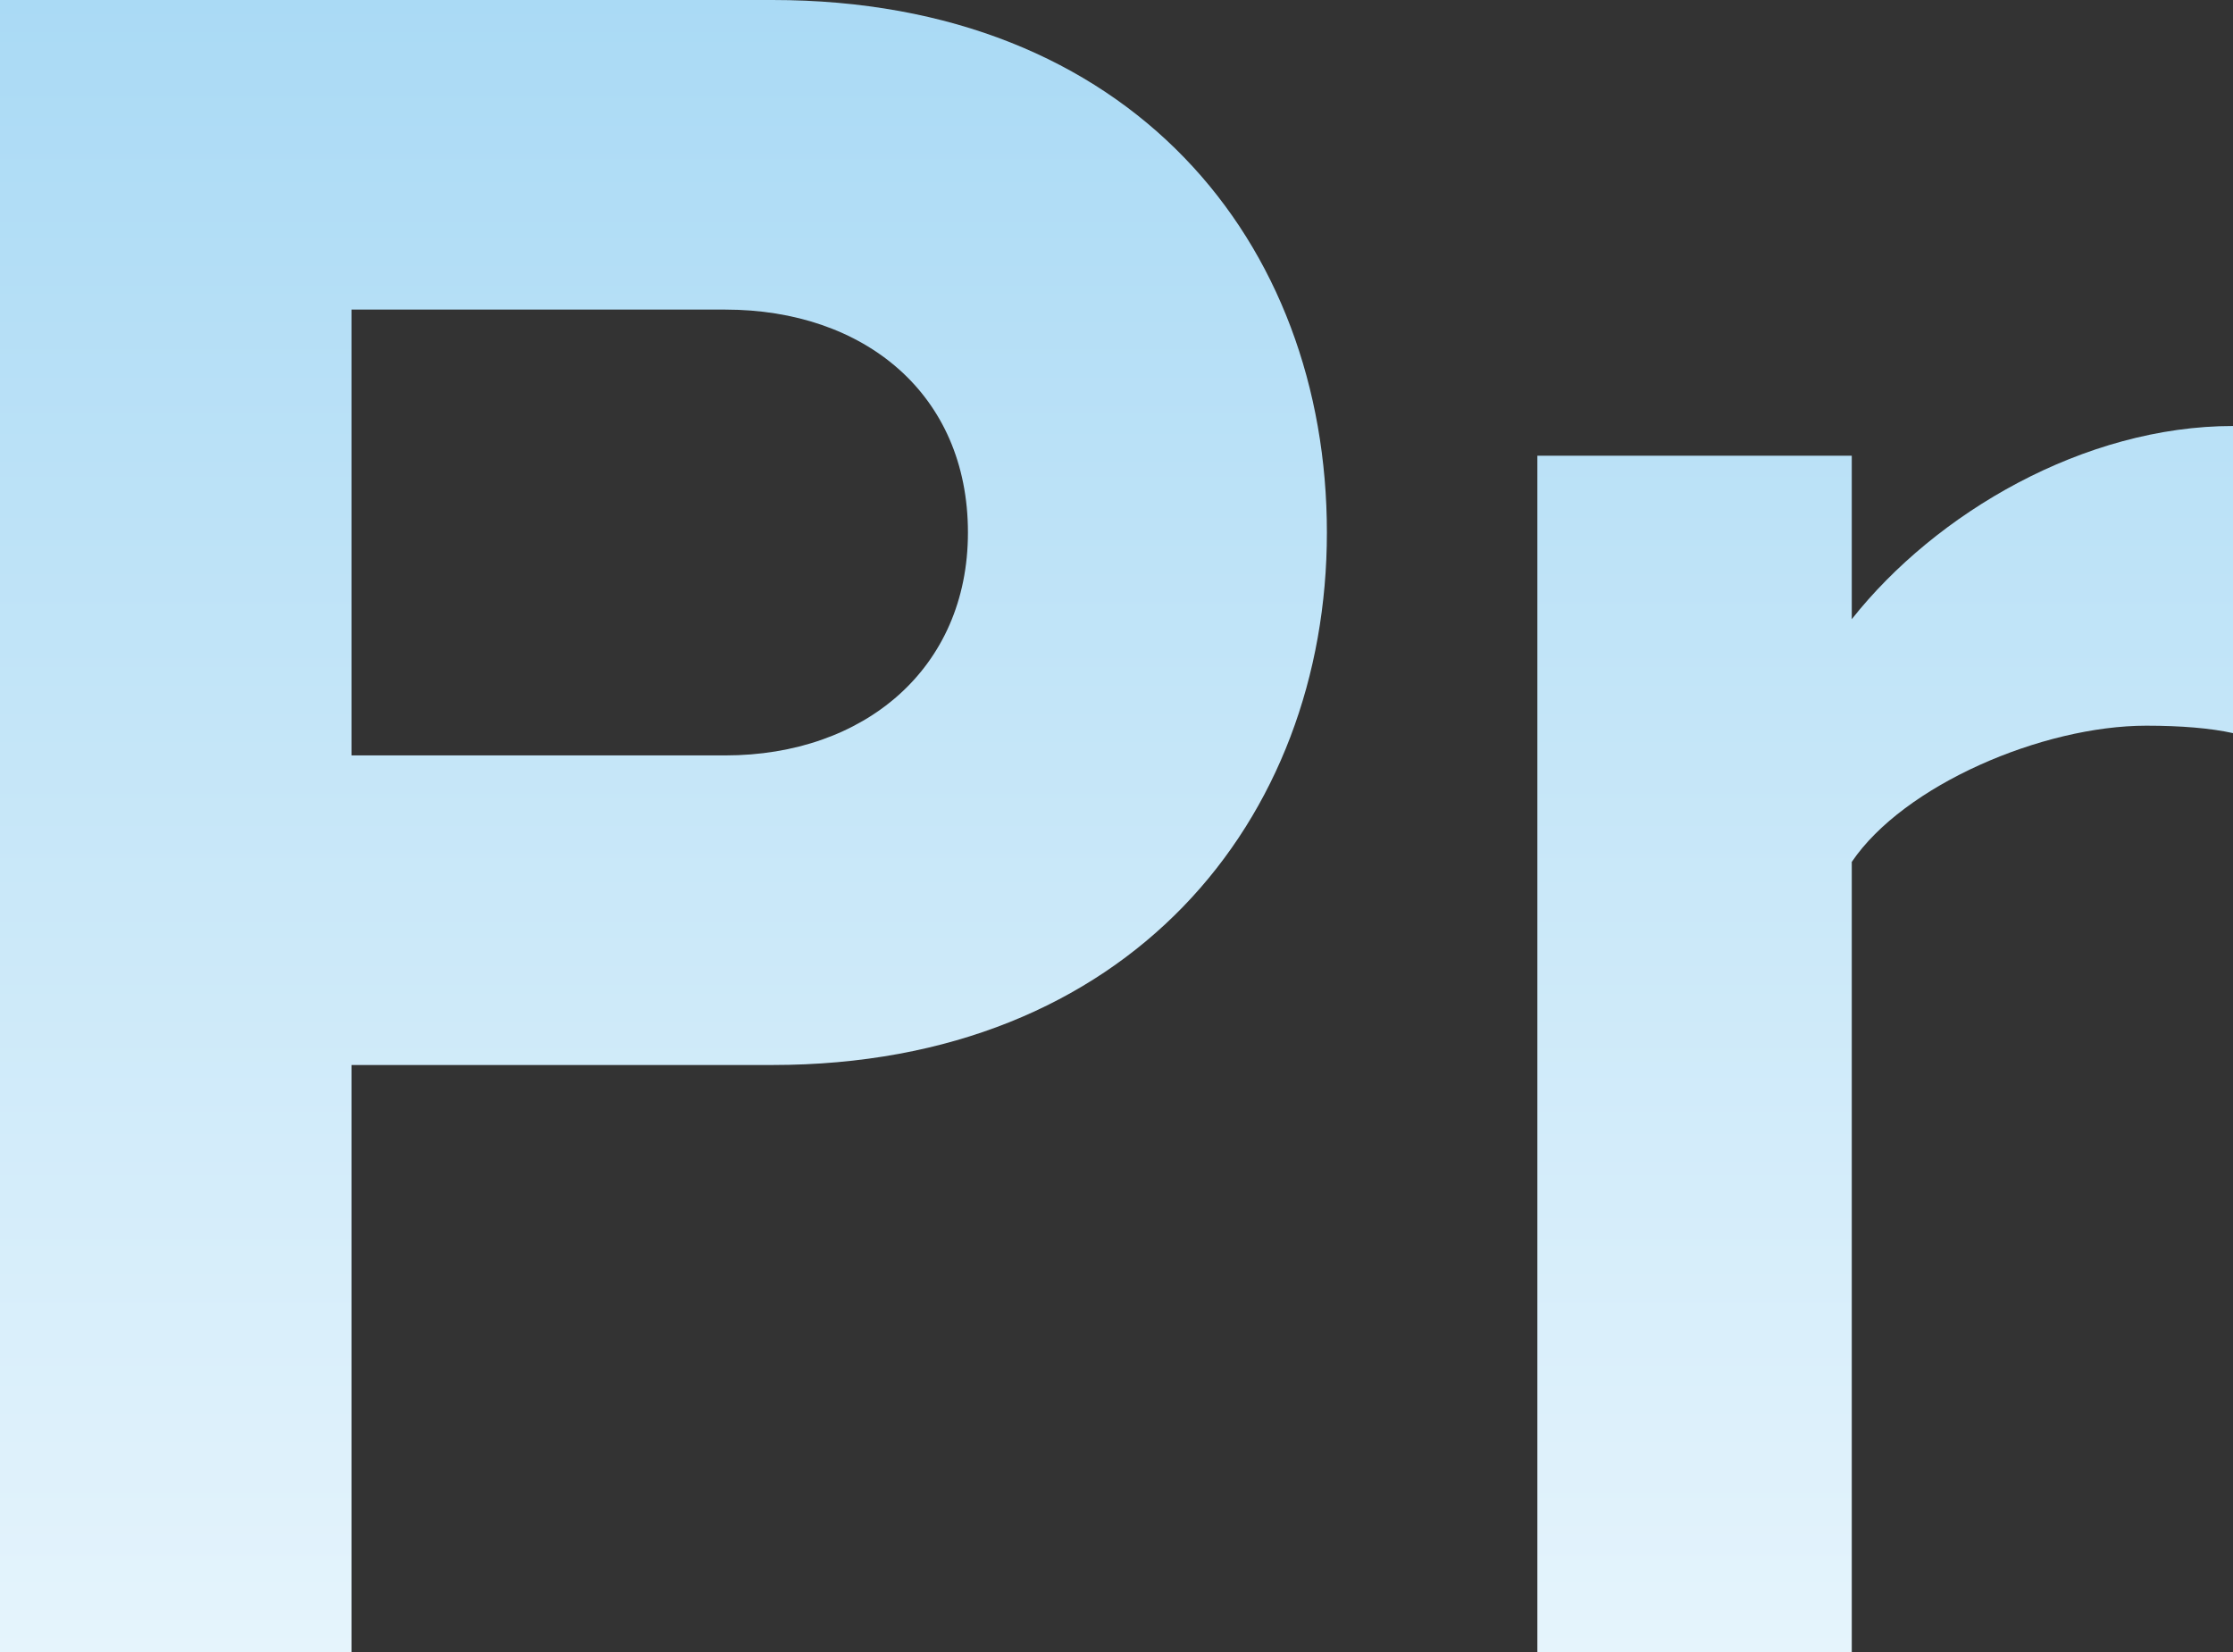
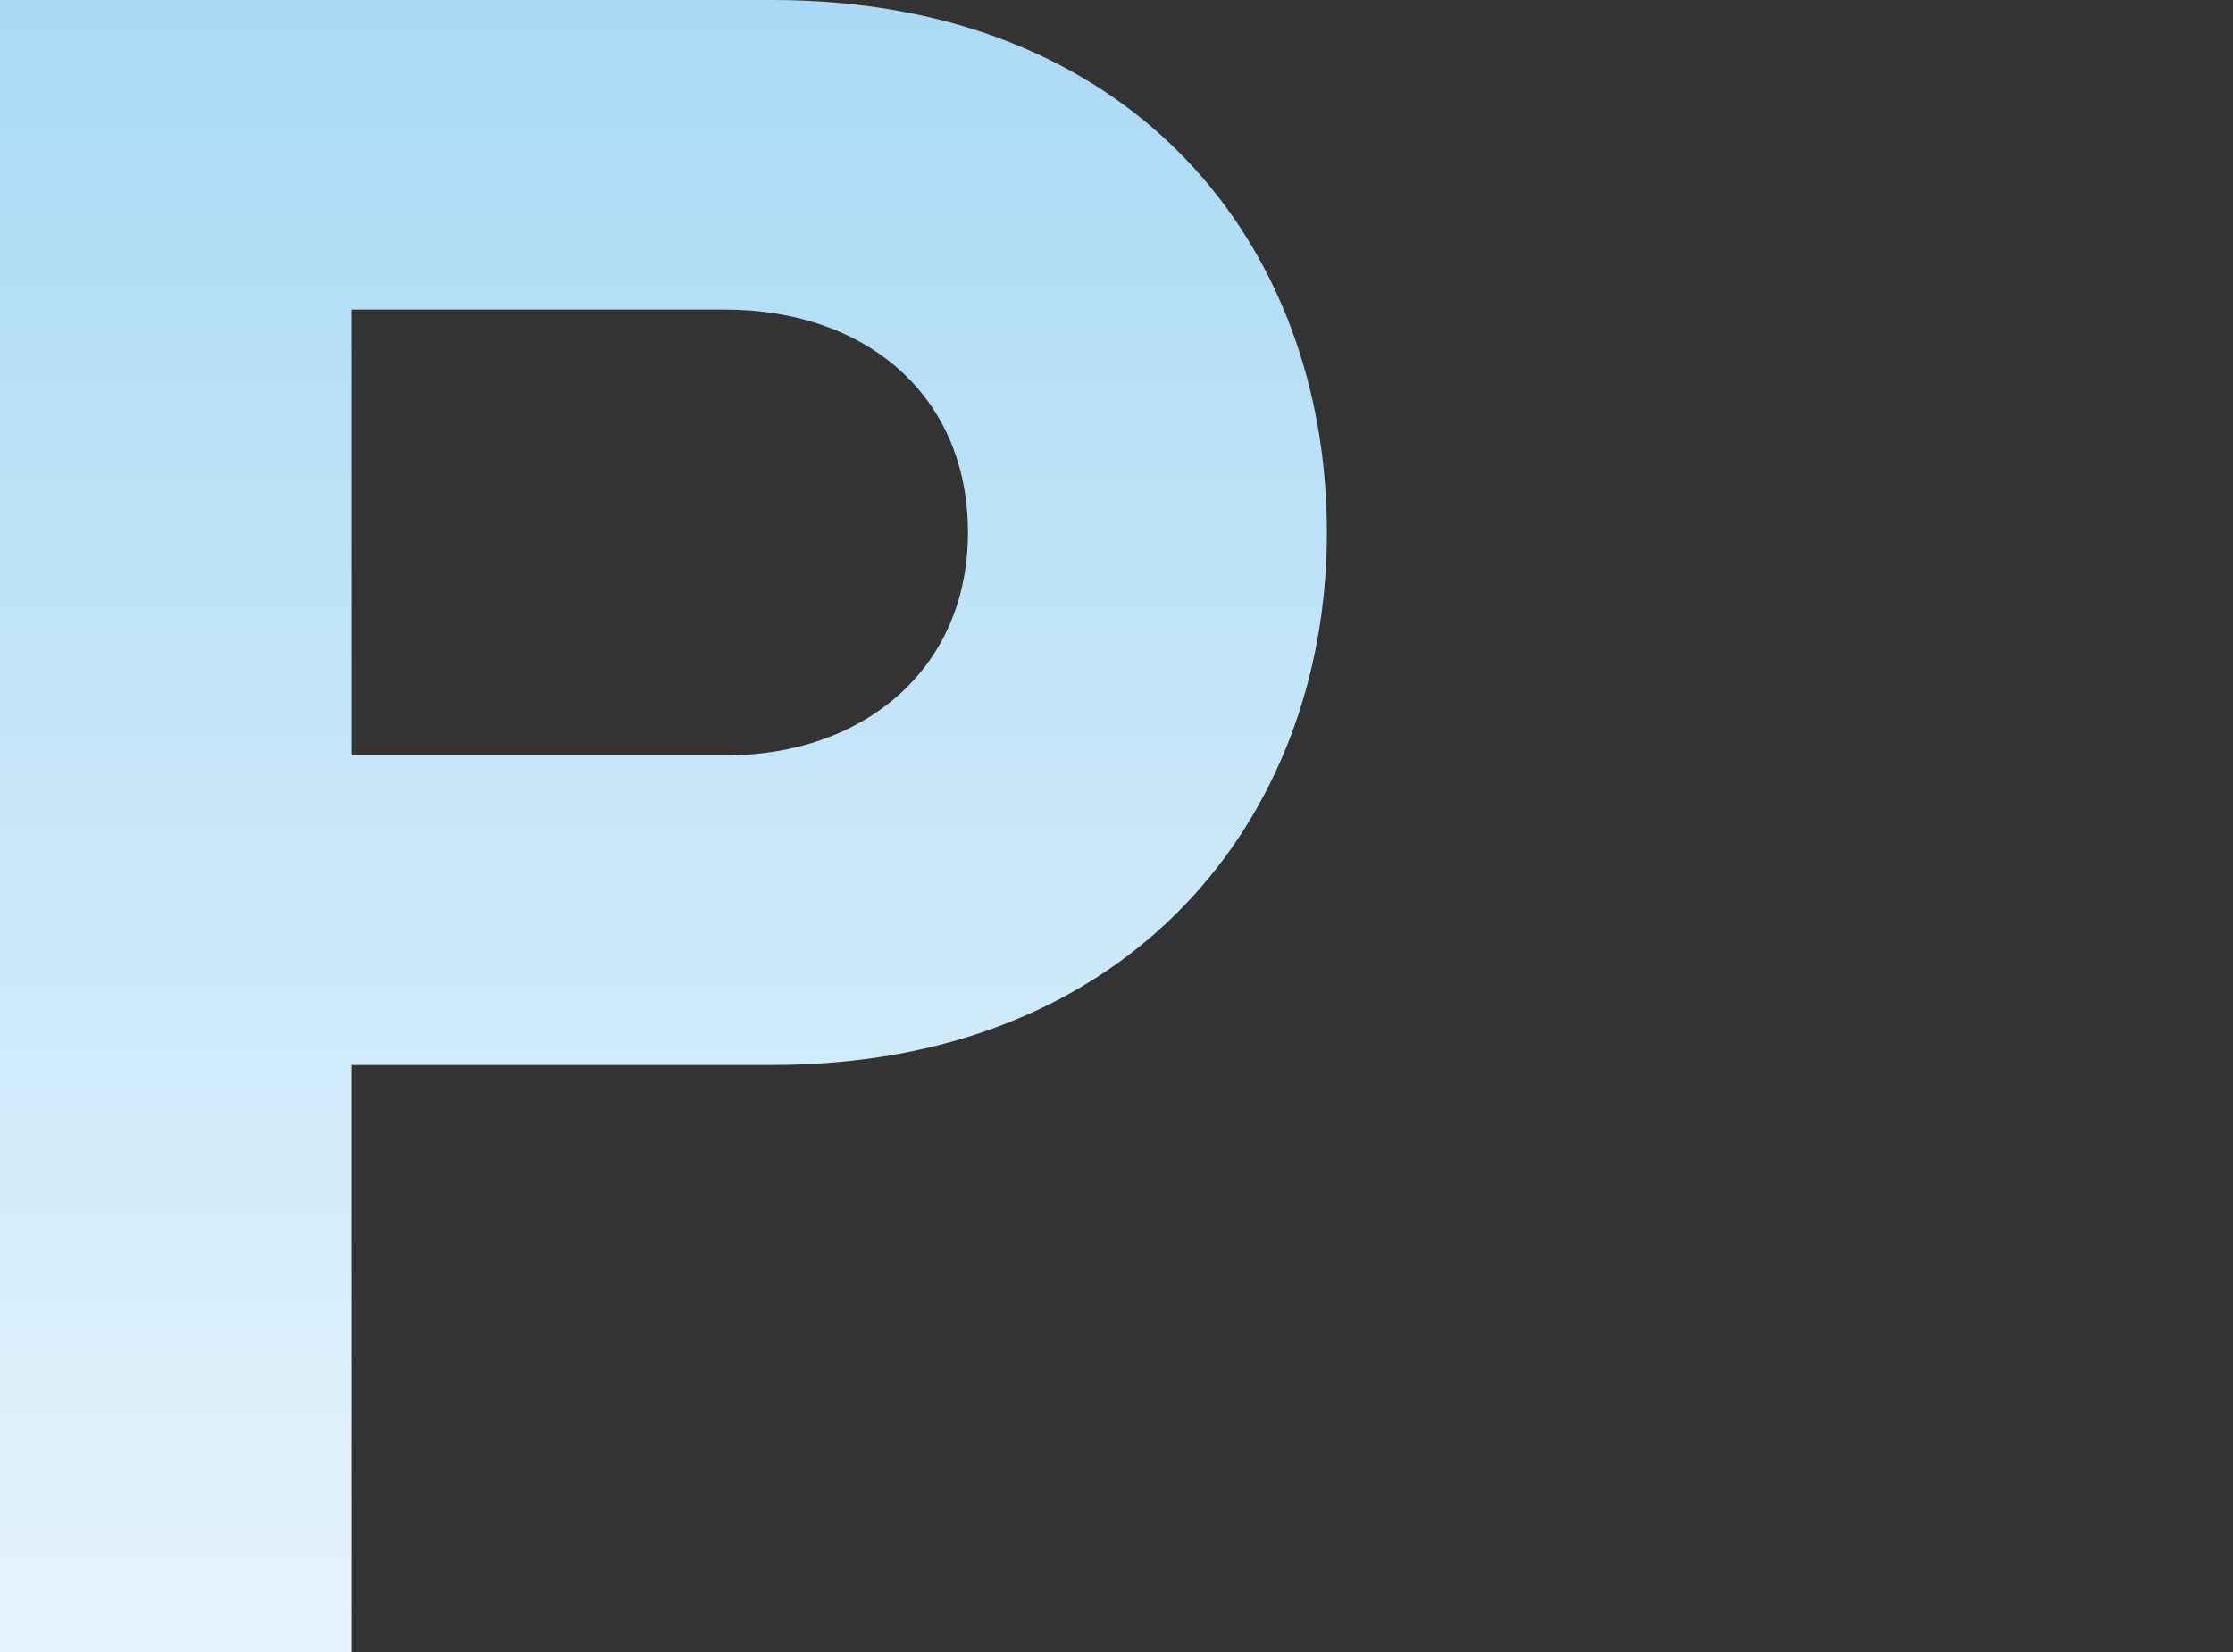
<svg xmlns="http://www.w3.org/2000/svg" width="300" height="222" viewBox="0 0 300 222" fill="none">
  <rect x="0" y="0" width="300" height="222" fill="#333333" stroke="none" />
  <path d="M47.227 222V143.118H103.767C151.659 143.118 178.266 110.168 178.266 71.559C178.266 32.618 151.992 0 103.767 0H0V222H47.227ZM97.448 101.514H47.227V41.604H97.448C116.072 41.604 130.041 52.92 130.041 71.559C130.041 89.865 116.072 101.514 97.448 101.514Z" fill="url(#paint0_linear)" />
-   <path d="M248.782 222V115.826C255.766 105.508 274.391 97.52 288.359 97.52C293.016 97.52 297.007 97.853 300 98.519V57.247C280.045 57.247 260.09 68.897 248.782 83.208V61.241H206.543V222H248.782Z" fill="url(#paint1_linear)" />
  <defs>
    <linearGradient id="paint0_linear" x1="150" y1="0" x2="150" y2="222" gradientUnits="userSpaceOnUse">
      <stop stop-color="#AADAF5" />
      <stop offset="1" stop-color="#E5F4FC" />
    </linearGradient>
    <linearGradient id="paint1_linear" x1="150" y1="0" x2="150" y2="222" gradientUnits="userSpaceOnUse">
      <stop stop-color="#AADAF5" />
      <stop offset="1" stop-color="#E5F4FC" />
    </linearGradient>
  </defs>
</svg>